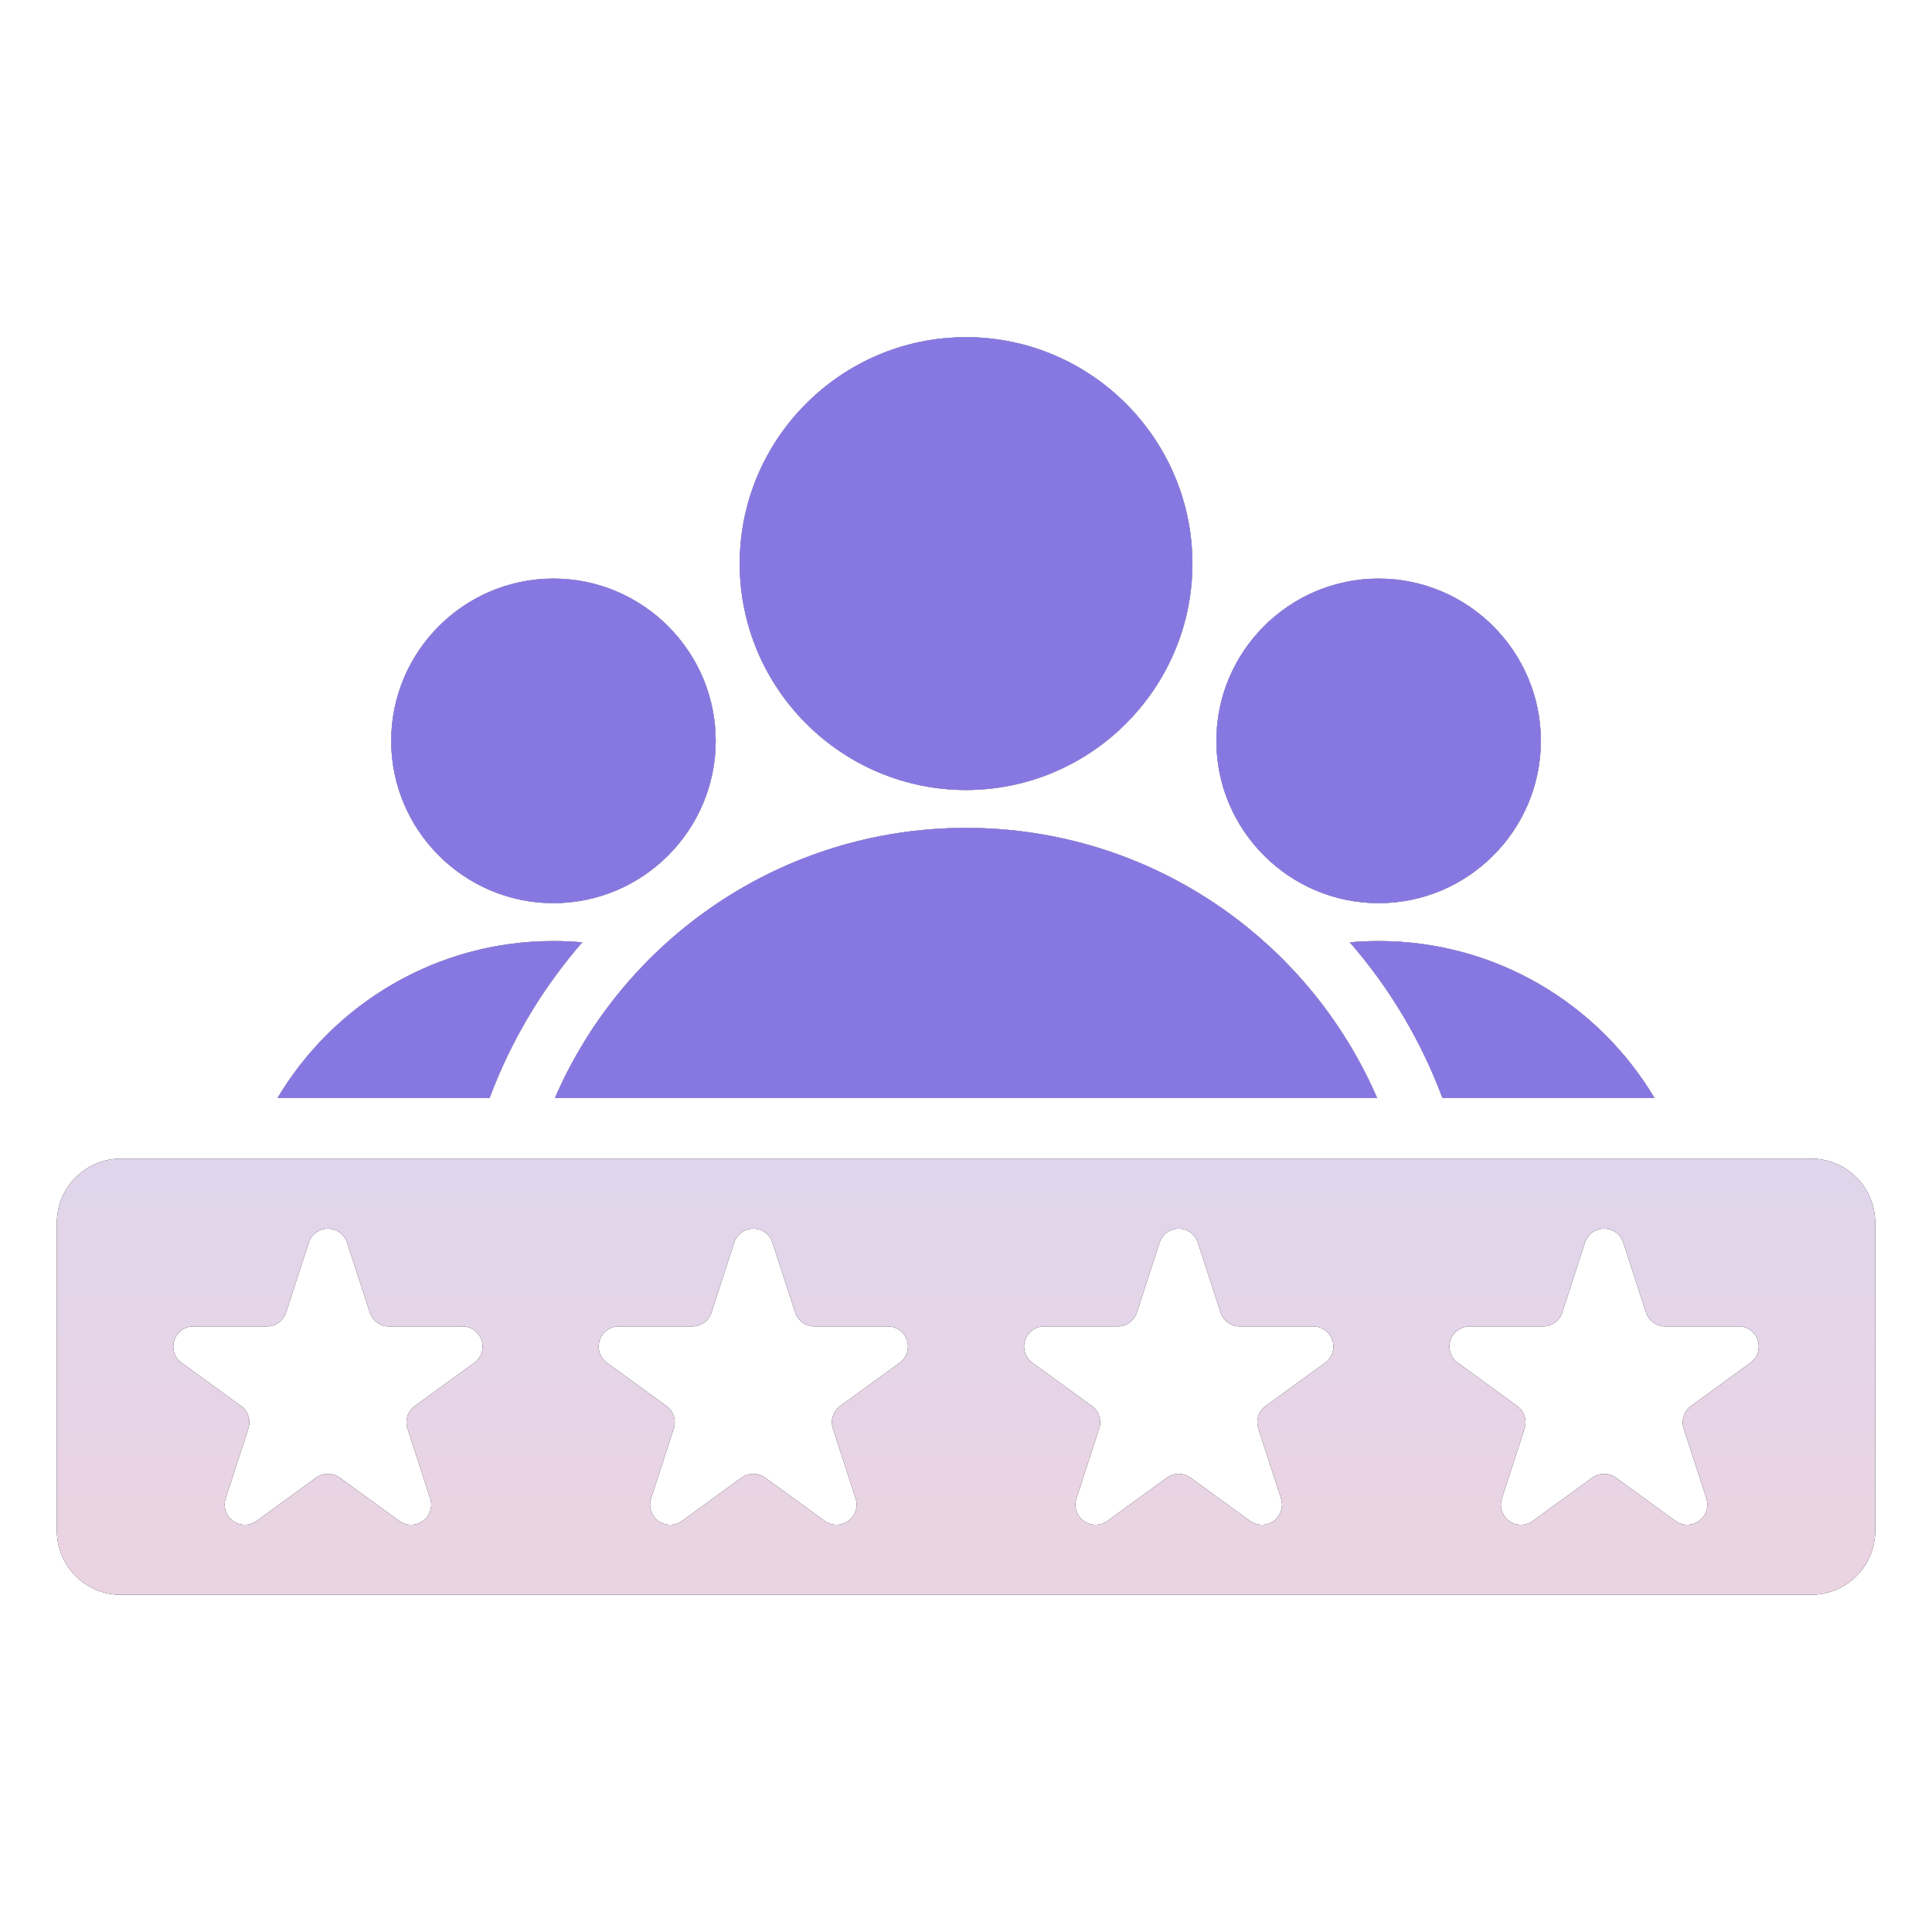
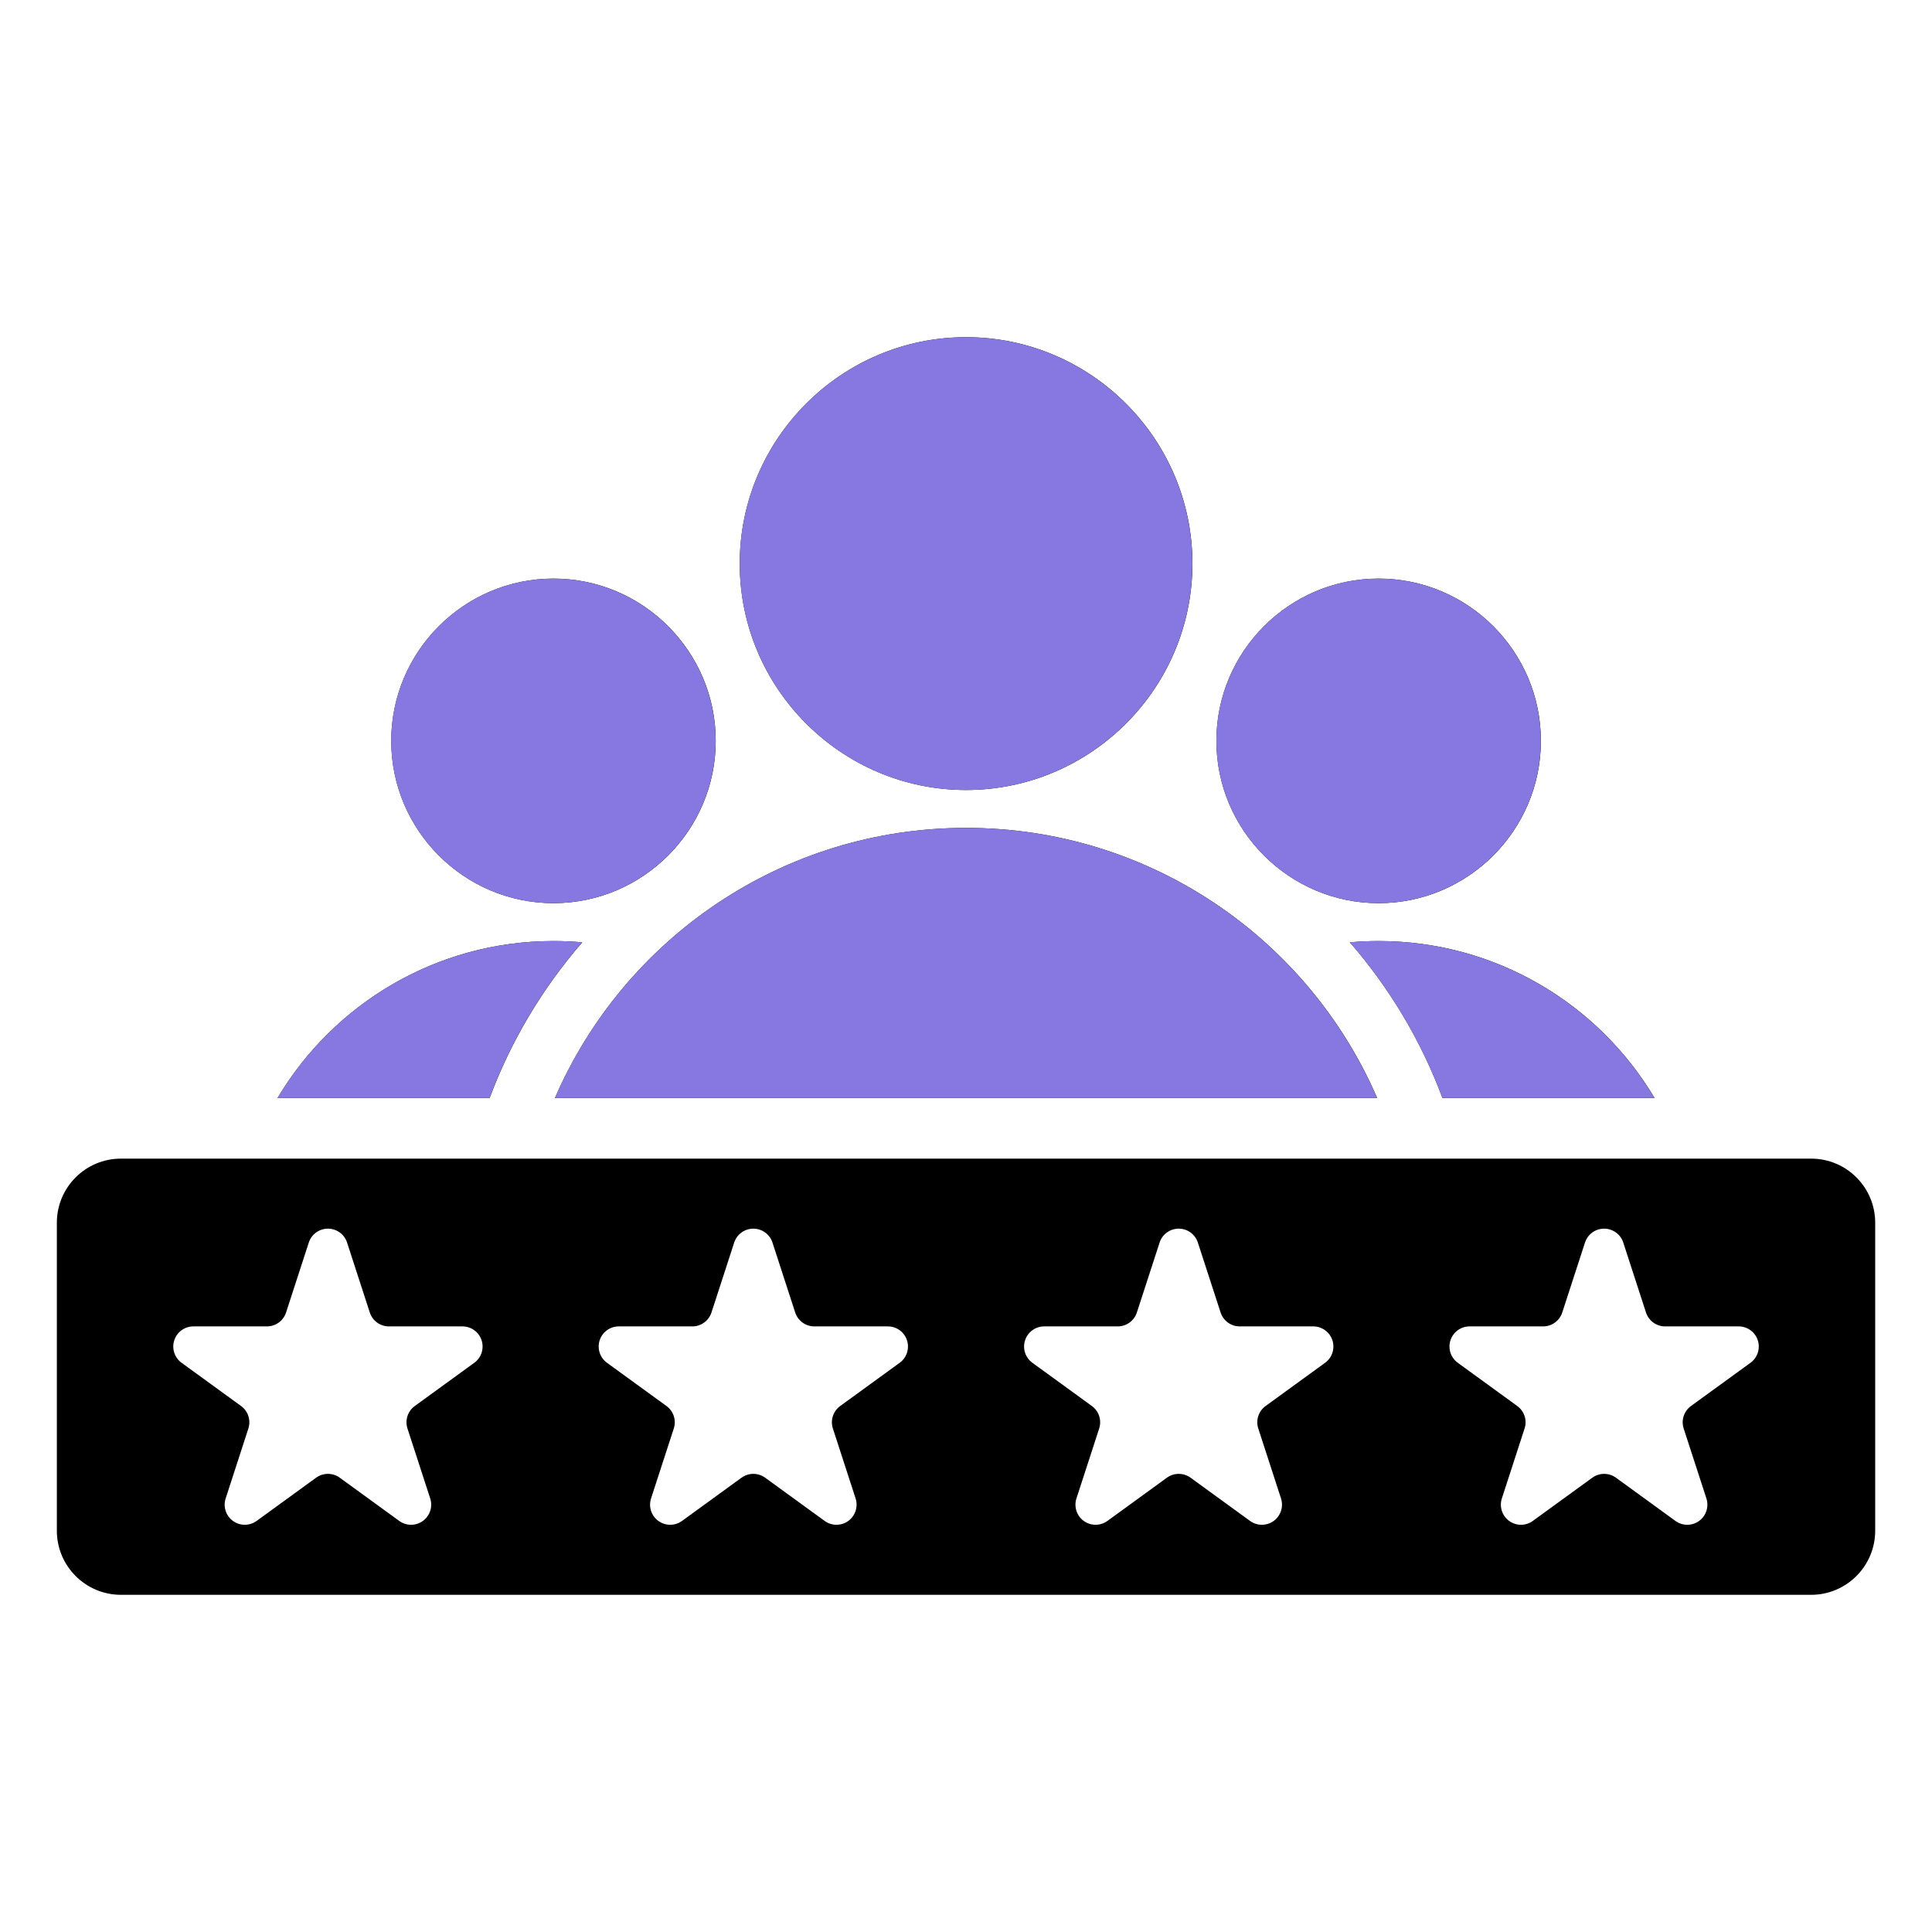
<svg xmlns="http://www.w3.org/2000/svg" width="120" height="120" viewBox="0 0 120 120" fill="none">
  <path fill-rule="evenodd" clip-rule="evenodd" d="M17.239 68.199C20.716 62.361 27.09 58.45 34.376 58.45C34.979 58.45 35.576 58.477 36.166 58.529C33.709 61.356 31.746 64.624 30.412 68.199H17.239ZM34.469 68.199C38.742 58.328 48.566 51.422 60.002 51.422C71.444 51.422 81.269 58.328 85.538 68.199H34.469ZM89.595 68.199C88.262 64.624 86.3 61.356 83.843 58.529C84.431 58.477 85.026 58.45 85.628 58.45C92.918 58.45 99.292 62.361 102.768 68.199H89.595ZM85.628 56.097C80.077 56.097 75.553 51.567 75.553 46.017C75.553 40.466 80.077 35.937 85.628 35.937C91.184 35.937 95.708 40.466 95.708 46.017C95.708 51.567 91.184 56.097 85.628 56.097ZM34.376 56.097C28.825 56.097 24.301 51.567 24.301 46.017C24.301 40.466 28.825 35.937 34.376 35.937C39.931 35.937 44.456 40.466 44.456 46.017C44.456 51.567 39.931 56.097 34.376 56.097ZM60.002 49.069C52.258 49.069 45.947 42.749 45.947 35.006C45.947 27.263 52.258 20.943 60.002 20.943C67.753 20.943 74.064 27.263 74.064 35.006C74.064 42.749 67.753 49.069 60.002 49.069ZM116.472 75.946V95.074C116.472 97.273 114.689 99.057 112.49 99.057H7.514C5.315 99.057 3.531 97.273 3.531 95.074V75.946C3.531 73.747 5.315 71.964 7.514 71.964H112.49C114.689 71.964 116.472 73.747 116.472 75.946ZM98.447 77.177L97.035 81.521C96.868 82.036 96.388 82.385 95.847 82.385H91.279C90.738 82.385 90.258 82.733 90.091 83.248C89.924 83.763 90.107 84.327 90.545 84.645L94.24 87.33C94.678 87.648 94.862 88.212 94.694 88.727L93.283 93.071C93.115 93.586 93.299 94.15 93.737 94.468C94.174 94.786 94.767 94.786 95.205 94.468L98.901 91.783C99.339 91.465 99.932 91.465 100.37 91.783L104.065 94.468C104.503 94.786 105.096 94.786 105.534 94.468C105.972 94.15 106.155 93.586 105.988 93.071L104.576 88.727C104.409 88.212 104.592 87.648 105.03 87.33L108.726 84.645C109.164 84.327 109.347 83.763 109.18 83.248C109.013 82.733 108.533 82.385 107.991 82.385H103.423C102.882 82.385 102.403 82.036 102.235 81.521L100.824 77.177C100.656 76.662 100.177 76.314 99.635 76.314C99.094 76.314 98.614 76.662 98.447 77.177ZM72.025 77.177L70.613 81.521C70.446 82.036 69.966 82.385 69.425 82.385H64.857C64.316 82.385 63.836 82.733 63.669 83.248C63.501 83.763 63.684 84.327 64.123 84.645L67.818 87.33C68.256 87.648 68.439 88.212 68.272 88.727L66.86 93.071C66.693 93.586 66.876 94.15 67.314 94.468C67.752 94.786 68.345 94.786 68.783 94.468L72.478 91.783C72.916 91.465 73.51 91.465 73.948 91.783L77.643 94.468C78.081 94.786 78.674 94.786 79.112 94.468C79.55 94.15 79.733 93.586 79.566 93.071L78.154 88.727C77.987 88.212 78.17 87.648 78.608 87.33L82.304 84.645C82.742 84.327 82.925 83.763 82.758 83.248C82.59 82.733 82.111 82.385 81.569 82.385H77.001C76.46 82.385 75.98 82.036 75.813 81.521L74.401 77.177C74.234 76.662 73.754 76.314 73.213 76.314C72.672 76.314 72.192 76.662 72.025 77.177ZM19.18 77.177L17.768 81.521C17.601 82.036 17.121 82.385 16.58 82.385H12.012C11.471 82.385 10.991 82.733 10.824 83.248C10.657 83.763 10.84 84.327 11.278 84.645L14.973 87.33C15.411 87.648 15.595 88.212 15.427 88.727L14.016 93.071C13.848 93.586 14.031 94.15 14.469 94.468C14.908 94.786 15.5 94.786 15.938 94.468L19.634 91.783C20.072 91.465 20.665 91.465 21.103 91.783L24.798 94.468C25.236 94.786 25.829 94.786 26.267 94.468C26.705 94.15 26.888 93.586 26.721 93.071L25.309 88.727C25.142 88.212 25.325 87.648 25.763 87.33L29.459 84.645C29.897 84.327 30.08 83.763 29.913 83.248C29.746 82.733 29.266 82.385 28.724 82.385H24.156C23.615 82.385 23.136 82.036 22.968 81.521L21.557 77.177C21.389 76.662 20.91 76.314 20.368 76.314C19.827 76.314 19.347 76.662 19.18 77.177ZM45.602 77.177L44.191 81.521C44.023 82.036 43.544 82.385 43.002 82.385H38.434C37.893 82.385 37.413 82.733 37.246 83.248C37.079 83.763 37.262 84.327 37.7 84.645L41.396 87.33C41.834 87.648 42.017 88.212 41.85 88.727L40.438 93.071C40.271 93.586 40.454 94.15 40.892 94.468C41.33 94.786 41.923 94.786 42.361 94.468L46.056 91.783C46.494 91.465 47.087 91.465 47.525 91.783L51.221 94.468C51.658 94.786 52.252 94.786 52.689 94.468C53.127 94.15 53.31 93.586 53.143 93.071L51.732 88.727C51.564 88.212 51.748 87.648 52.186 87.33L55.881 84.645C56.319 84.327 56.502 83.763 56.335 83.248C56.168 82.733 55.688 82.385 55.147 82.385H50.579C50.038 82.385 49.558 82.036 49.391 81.521L47.979 77.177C47.812 76.662 47.332 76.314 46.791 76.314C46.249 76.314 45.77 76.662 45.602 77.177Z" fill="black" />
-   <path fill-rule="evenodd" clip-rule="evenodd" d="M17.239 68.199C20.716 62.361 27.09 58.45 34.376 58.45C34.979 58.45 35.576 58.477 36.166 58.529C33.709 61.356 31.746 64.624 30.412 68.199H17.239ZM34.469 68.199C38.742 58.328 48.566 51.422 60.002 51.422C71.444 51.422 81.269 58.328 85.538 68.199H34.469ZM89.595 68.199C88.262 64.624 86.3 61.356 83.843 58.529C84.431 58.477 85.026 58.45 85.628 58.45C92.918 58.45 99.292 62.361 102.768 68.199H89.595ZM85.628 56.097C80.077 56.097 75.553 51.567 75.553 46.017C75.553 40.466 80.077 35.937 85.628 35.937C91.184 35.937 95.708 40.466 95.708 46.017C95.708 51.567 91.184 56.097 85.628 56.097ZM34.376 56.097C28.825 56.097 24.301 51.567 24.301 46.017C24.301 40.466 28.825 35.937 34.376 35.937C39.931 35.937 44.456 40.466 44.456 46.017C44.456 51.567 39.931 56.097 34.376 56.097ZM60.002 49.069C52.258 49.069 45.947 42.749 45.947 35.006C45.947 27.263 52.258 20.943 60.002 20.943C67.753 20.943 74.064 27.263 74.064 35.006C74.064 42.749 67.753 49.069 60.002 49.069ZM116.472 75.946V95.074C116.472 97.273 114.689 99.057 112.49 99.057H7.514C5.315 99.057 3.531 97.273 3.531 95.074V75.946C3.531 73.747 5.315 71.964 7.514 71.964H112.49C114.689 71.964 116.472 73.747 116.472 75.946ZM98.447 77.177L97.035 81.521C96.868 82.036 96.388 82.385 95.847 82.385H91.279C90.738 82.385 90.258 82.733 90.091 83.248C89.924 83.763 90.107 84.327 90.545 84.645L94.24 87.33C94.678 87.648 94.862 88.212 94.694 88.727L93.283 93.071C93.115 93.586 93.299 94.15 93.737 94.468C94.174 94.786 94.767 94.786 95.205 94.468L98.901 91.783C99.339 91.465 99.932 91.465 100.37 91.783L104.065 94.468C104.503 94.786 105.096 94.786 105.534 94.468C105.972 94.15 106.155 93.586 105.988 93.071L104.576 88.727C104.409 88.212 104.592 87.648 105.03 87.33L108.726 84.645C109.164 84.327 109.347 83.763 109.18 83.248C109.013 82.733 108.533 82.385 107.991 82.385H103.423C102.882 82.385 102.403 82.036 102.235 81.521L100.824 77.177C100.656 76.662 100.177 76.314 99.635 76.314C99.094 76.314 98.614 76.662 98.447 77.177ZM72.025 77.177L70.613 81.521C70.446 82.036 69.966 82.385 69.425 82.385H64.857C64.316 82.385 63.836 82.733 63.669 83.248C63.501 83.763 63.684 84.327 64.123 84.645L67.818 87.33C68.256 87.648 68.439 88.212 68.272 88.727L66.86 93.071C66.693 93.586 66.876 94.15 67.314 94.468C67.752 94.786 68.345 94.786 68.783 94.468L72.478 91.783C72.916 91.465 73.51 91.465 73.948 91.783L77.643 94.468C78.081 94.786 78.674 94.786 79.112 94.468C79.55 94.15 79.733 93.586 79.566 93.071L78.154 88.727C77.987 88.212 78.17 87.648 78.608 87.33L82.304 84.645C82.742 84.327 82.925 83.763 82.758 83.248C82.59 82.733 82.111 82.385 81.569 82.385H77.001C76.46 82.385 75.98 82.036 75.813 81.521L74.401 77.177C74.234 76.662 73.754 76.314 73.213 76.314C72.672 76.314 72.192 76.662 72.025 77.177ZM19.18 77.177L17.768 81.521C17.601 82.036 17.121 82.385 16.58 82.385H12.012C11.471 82.385 10.991 82.733 10.824 83.248C10.657 83.763 10.84 84.327 11.278 84.645L14.973 87.33C15.411 87.648 15.595 88.212 15.427 88.727L14.016 93.071C13.848 93.586 14.031 94.15 14.469 94.468C14.908 94.786 15.5 94.786 15.938 94.468L19.634 91.783C20.072 91.465 20.665 91.465 21.103 91.783L24.798 94.468C25.236 94.786 25.829 94.786 26.267 94.468C26.705 94.15 26.888 93.586 26.721 93.071L25.309 88.727C25.142 88.212 25.325 87.648 25.763 87.33L29.459 84.645C29.897 84.327 30.08 83.763 29.913 83.248C29.746 82.733 29.266 82.385 28.724 82.385H24.156C23.615 82.385 23.136 82.036 22.968 81.521L21.557 77.177C21.389 76.662 20.91 76.314 20.368 76.314C19.827 76.314 19.347 76.662 19.18 77.177ZM45.602 77.177L44.191 81.521C44.023 82.036 43.544 82.385 43.002 82.385H38.434C37.893 82.385 37.413 82.733 37.246 83.248C37.079 83.763 37.262 84.327 37.7 84.645L41.396 87.33C41.834 87.648 42.017 88.212 41.85 88.727L40.438 93.071C40.271 93.586 40.454 94.15 40.892 94.468C41.33 94.786 41.923 94.786 42.361 94.468L46.056 91.783C46.494 91.465 47.087 91.465 47.525 91.783L51.221 94.468C51.658 94.786 52.252 94.786 52.689 94.468C53.127 94.15 53.31 93.586 53.143 93.071L51.732 88.727C51.564 88.212 51.748 87.648 52.186 87.33L55.881 84.645C56.319 84.327 56.502 83.763 56.335 83.248C56.168 82.733 55.688 82.385 55.147 82.385H50.579C50.038 82.385 49.558 82.036 49.391 81.521L47.979 77.177C47.812 76.662 47.332 76.314 46.791 76.314C46.249 76.314 45.77 76.662 45.602 77.177Z" fill="url(#paint0_linear_5227_1079)" />
  <path fill-rule="evenodd" clip-rule="evenodd" d="M17.234 68.199C20.712 62.361 27.085 58.45 34.371 58.45C34.975 58.45 35.572 58.477 36.161 58.529C33.705 61.356 31.741 64.624 30.407 68.199H17.234ZM34.464 68.199C38.737 58.328 48.561 51.422 59.997 51.422C71.439 51.422 81.265 58.328 85.534 68.199H34.464ZM89.59 68.199C88.257 64.624 86.295 61.356 83.838 58.529C84.426 58.477 85.022 58.45 85.623 58.45C92.913 58.45 99.288 62.361 102.763 68.199H89.59ZM85.623 56.097C80.073 56.097 75.549 51.567 75.549 46.017C75.549 40.466 80.073 35.937 85.623 35.937C91.179 35.937 95.703 40.466 95.703 46.017C95.703 51.567 91.179 56.097 85.623 56.097ZM34.371 56.097C28.821 56.097 24.296 51.567 24.296 46.017C24.296 40.466 28.821 35.937 34.371 35.937C39.927 35.937 44.451 40.466 44.451 46.017C44.451 51.567 39.927 56.097 34.371 56.097ZM59.997 49.069C52.254 49.069 45.942 42.749 45.942 35.006C45.942 27.263 52.254 20.943 59.997 20.943C67.748 20.943 74.06 27.263 74.06 35.006C74.06 42.749 67.748 49.069 59.997 49.069Z" fill="#8778E1" />
  <defs>
    <linearGradient id="paint0_linear_5227_1079" x1="60.002" y1="20.943" x2="60.002" y2="99.057" gradientUnits="userSpaceOnUse">
      <stop stop-color="#CCD7FD" />
      <stop offset="1" stop-color="#EBD4E2" />
    </linearGradient>
  </defs>
</svg>